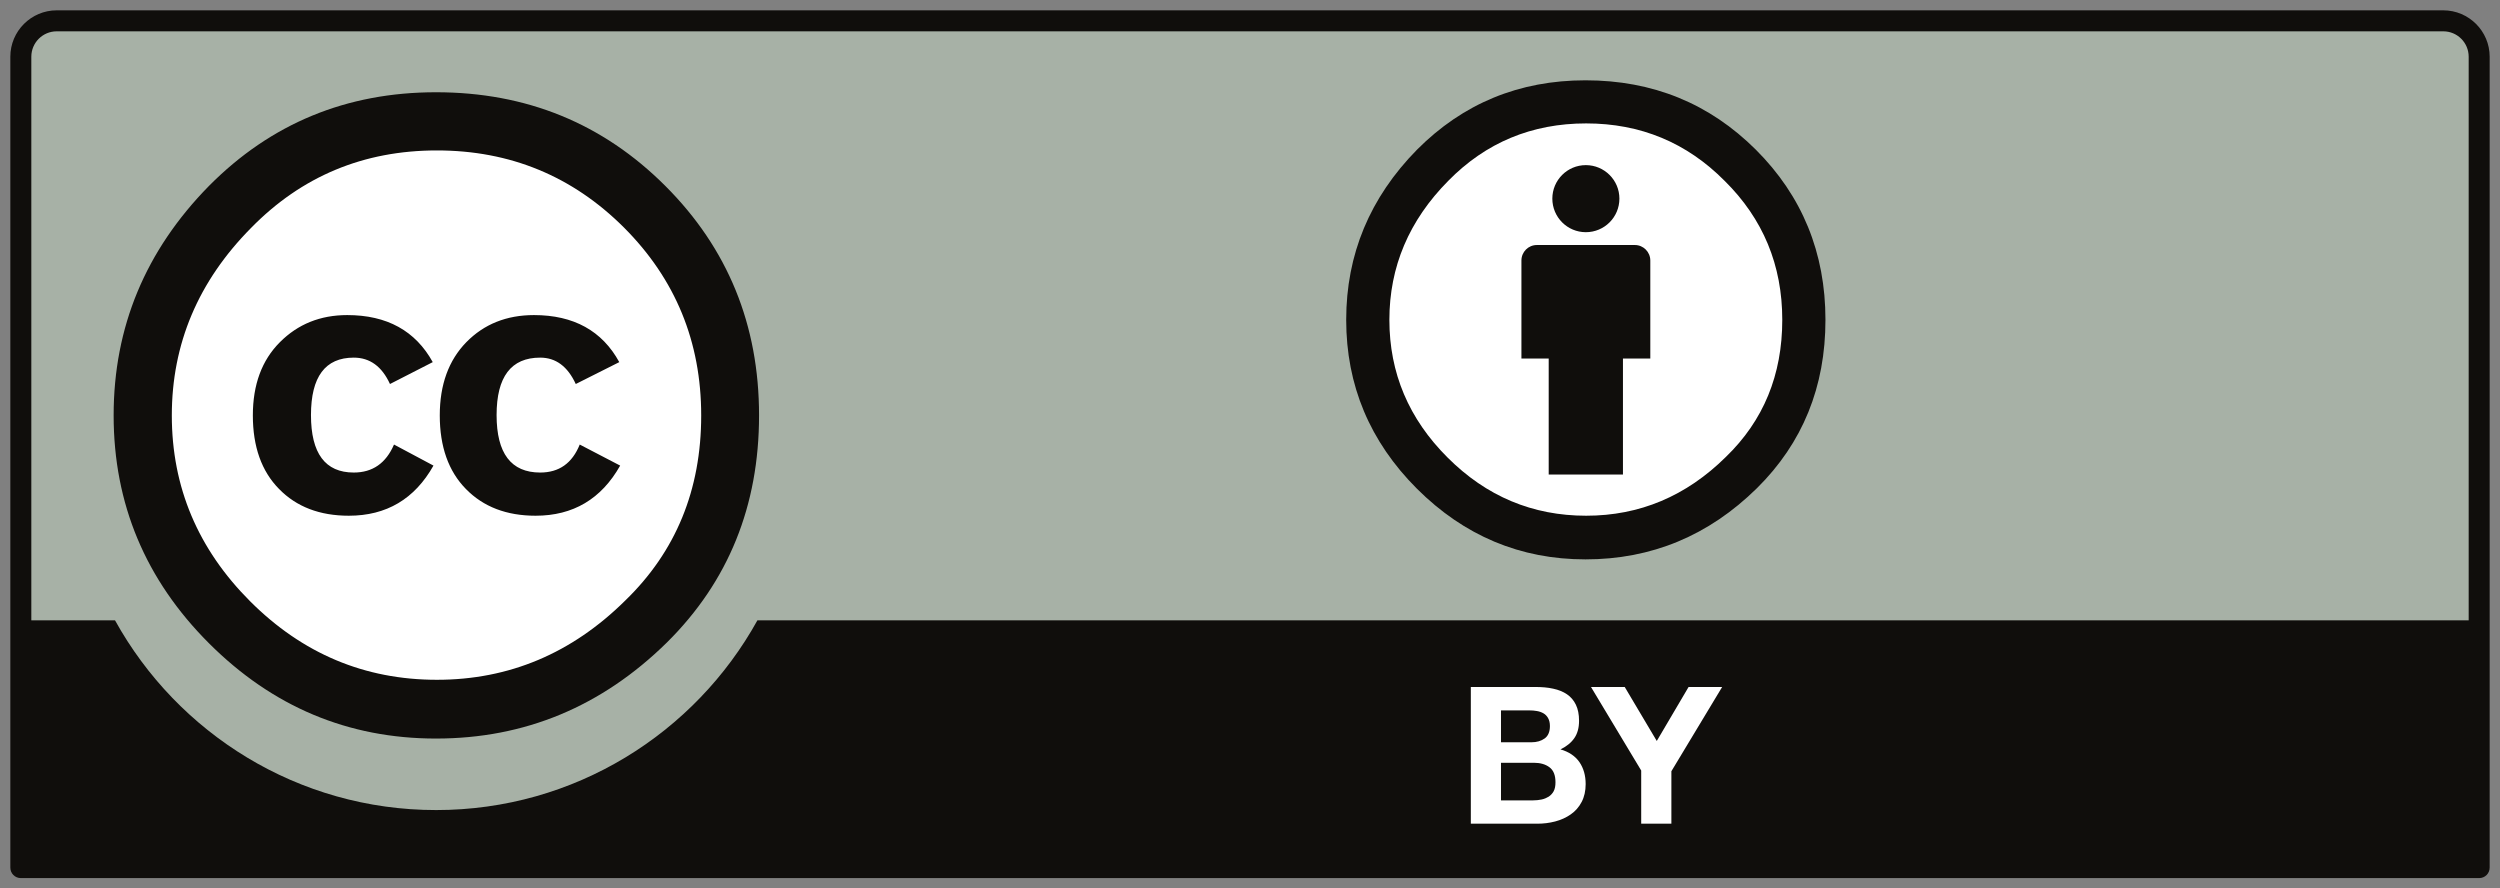
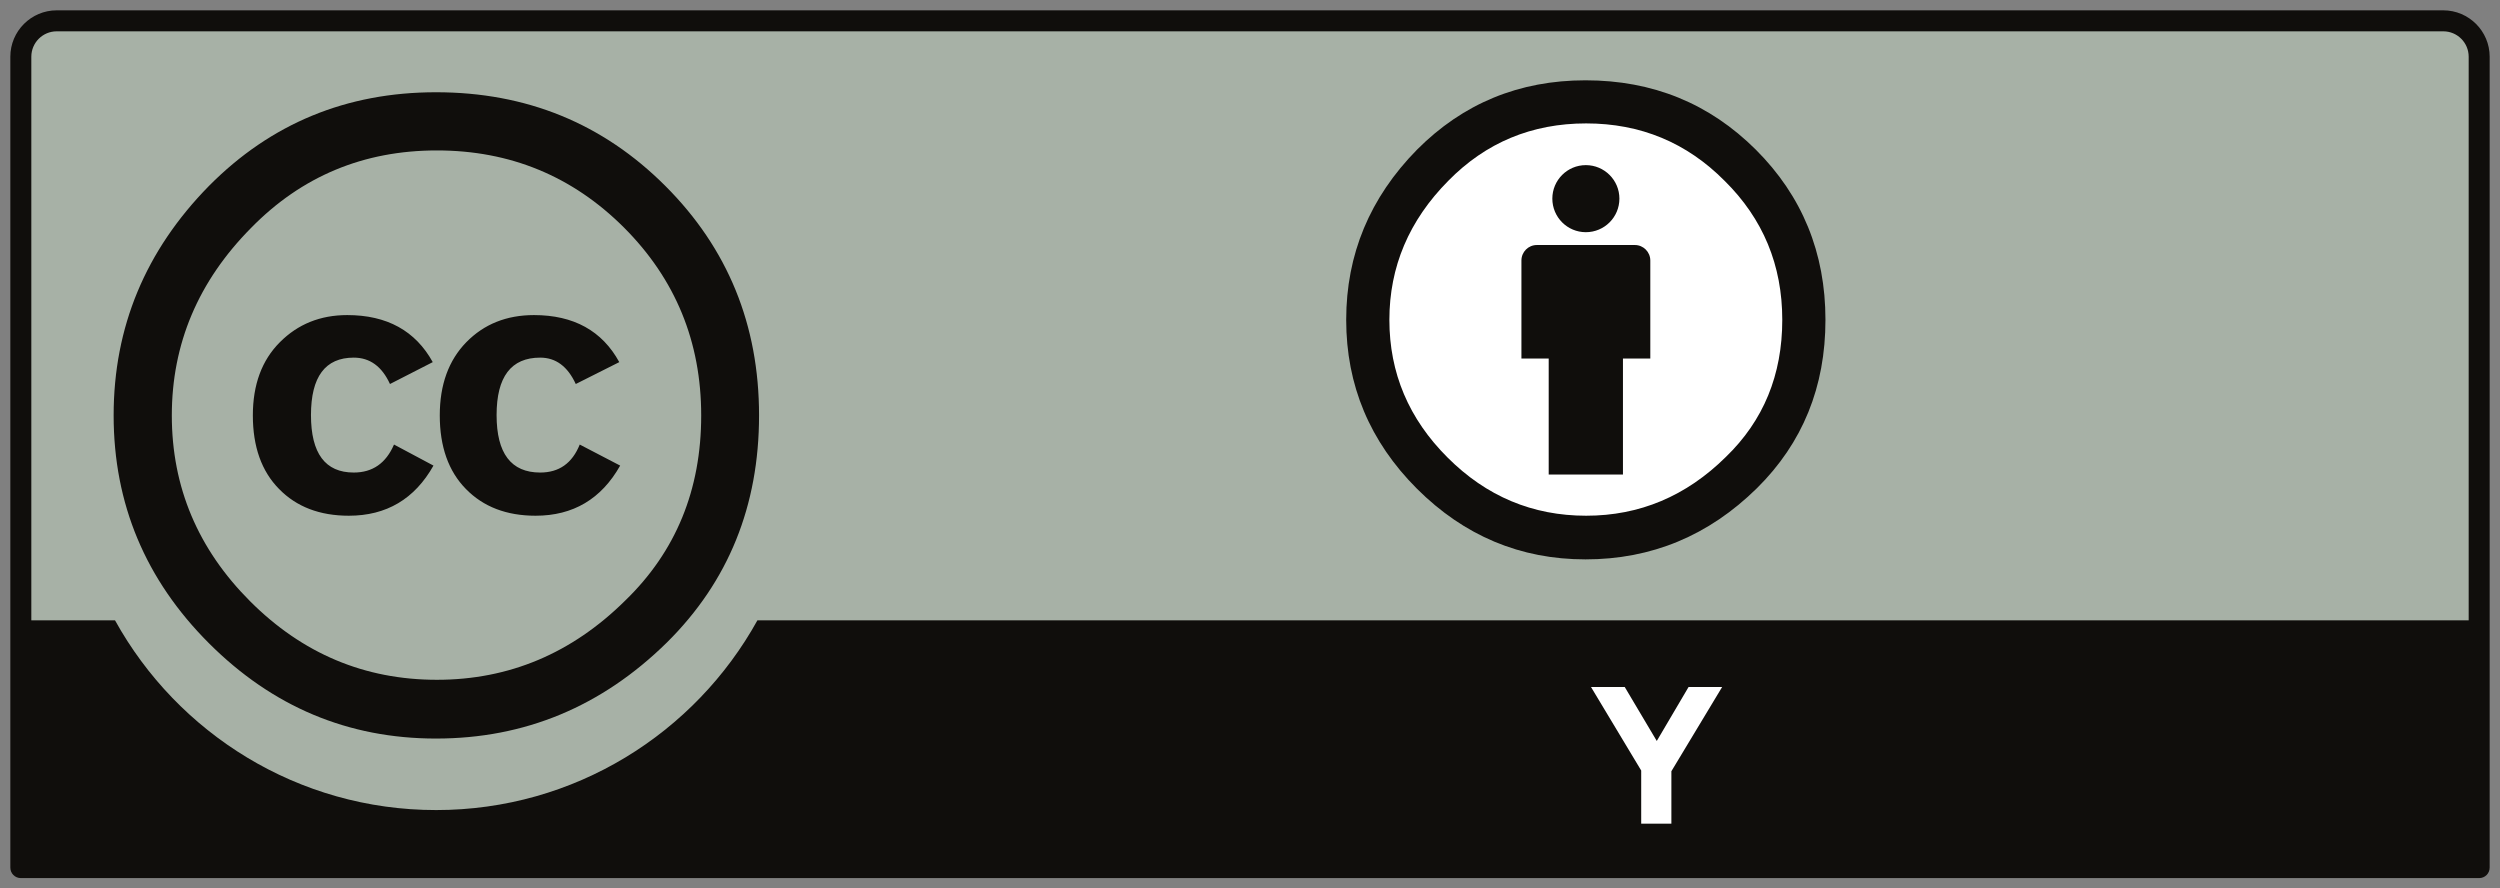
<svg xmlns="http://www.w3.org/2000/svg" width="121pt" height="43pt" viewBox="0 0 121 43" version="1.1">
  <rect x="0" y="0" width="121" height="43" fill="#808080" stroke="none" />
  <g id="surface1">
    <path style=" stroke:none;fill-rule:nonzero;fill:rgb(65.52%,69.33%,64.906%);fill-opacity:1;" d="M 3.641 1.008 L 116.992 1.211 C 118.578 1.211 119.992 0.973 119.992 4.367 L 119.855 41.699 L 0.781 41.699 L 0.781 4.23 C 0.781 2.555 0.941 1.008 3.641 1.008 " />
    <path style=" stroke:none;fill-rule:nonzero;fill:rgb(6.302%,5.762%,5.057%);fill-opacity:1;" d="M 118.254 0.5 L 2.746 0.5 C 1.508 0.5 0.5 1.508 0.5 2.746 L 0.5 41.992 C 0.5 42.273 0.727 42.5 1.008 42.5 L 119.992 42.5 C 120.273 42.5 120.5 42.273 120.5 41.992 L 120.5 2.746 C 120.5 1.508 119.492 0.5 118.254 0.5 Z M 2.746 1.516 L 118.254 1.516 C 118.934 1.516 119.484 2.066 119.484 2.746 C 119.484 2.746 119.484 18.594 119.484 30.023 L 36.66 30.023 C 33.633 35.492 27.805 39.207 21.113 39.207 C 14.418 39.207 8.594 35.496 5.566 30.023 L 1.516 30.023 C 1.516 18.594 1.516 2.746 1.516 2.746 C 1.516 2.066 2.066 1.516 2.746 1.516 " />
-     <path style=" stroke:none;fill-rule:nonzero;fill:rgb(100%,100%,100%);fill-opacity:1;" d="M 74.309 33.25 C 74.625 33.25 74.91 33.273 75.172 33.332 C 75.434 33.387 75.656 33.477 75.844 33.605 C 76.027 33.73 76.172 33.898 76.273 34.109 C 76.375 34.32 76.426 34.578 76.426 34.887 C 76.426 35.223 76.352 35.5 76.199 35.723 C 76.047 35.945 75.824 36.125 75.527 36.27 C 75.934 36.387 76.242 36.594 76.445 36.887 C 76.645 37.18 76.746 37.535 76.746 37.949 C 76.746 38.281 76.68 38.574 76.551 38.816 C 76.422 39.062 76.246 39.262 76.027 39.414 C 75.805 39.57 75.555 39.684 75.273 39.758 C 74.988 39.832 74.703 39.867 74.402 39.867 L 71.188 39.867 L 71.188 33.25 Z M 74.121 35.926 C 74.383 35.926 74.594 35.863 74.766 35.738 C 74.93 35.617 75.016 35.418 75.016 35.141 C 75.016 34.984 74.984 34.859 74.93 34.762 C 74.875 34.66 74.801 34.582 74.707 34.527 C 74.613 34.473 74.508 34.434 74.387 34.414 C 74.27 34.391 74.141 34.383 74.012 34.383 L 72.648 34.383 L 72.648 35.926 Z M 74.207 38.738 C 74.352 38.738 74.484 38.723 74.617 38.695 C 74.746 38.668 74.859 38.617 74.961 38.555 C 75.059 38.488 75.141 38.402 75.199 38.293 C 75.258 38.18 75.285 38.039 75.285 37.863 C 75.285 37.523 75.191 37.281 74.996 37.137 C 74.805 36.992 74.551 36.918 74.234 36.918 L 72.648 36.918 L 72.648 38.738 L 74.207 38.738 " />
    <path style=" stroke:none;fill-rule:nonzero;fill:rgb(100%,100%,100%);fill-opacity:1;" d="M 77.004 33.25 L 78.637 33.25 L 80.188 35.863 L 81.727 33.25 L 83.352 33.25 L 80.895 37.328 L 80.895 39.867 L 79.434 39.867 L 79.434 37.293 L 77.004 33.25 " />
-     <path style=" stroke:none;fill-rule:nonzero;fill:rgb(100%,100%,100%);fill-opacity:1;" d="M 34.754 20.105 C 34.758 27.637 28.656 33.742 21.129 33.75 C 13.598 33.75 7.488 27.652 7.484 20.121 C 7.484 20.117 7.484 20.113 7.484 20.105 C 7.48 12.578 13.582 6.469 21.109 6.465 C 28.641 6.461 34.75 12.559 34.754 20.09 C 34.754 20.094 34.754 20.102 34.754 20.105 " />
    <path style=" stroke:none;fill-rule:nonzero;fill:rgb(6.302%,5.762%,5.057%);fill-opacity:1;" d="M 32.203 9 C 35.227 12.023 36.738 15.727 36.738 20.105 C 36.738 24.484 35.254 28.148 32.281 31.094 C 29.129 34.195 25.402 35.746 21.102 35.746 C 16.852 35.746 13.188 34.207 10.113 31.133 C 7.039 28.059 5.5 24.383 5.5 20.105 C 5.5 15.832 7.039 12.129 10.113 9 C 13.109 5.977 16.773 4.465 21.102 4.465 C 25.48 4.465 29.18 5.977 32.203 9 Z M 12.148 11.035 C 9.594 13.617 8.316 16.641 8.316 20.109 C 8.316 23.578 9.582 26.578 12.109 29.105 C 14.641 31.637 17.652 32.902 21.145 32.902 C 24.641 32.902 27.68 31.621 30.262 29.066 C 32.711 26.695 33.938 23.711 33.938 20.109 C 33.938 16.539 32.691 13.508 30.203 11.016 C 27.711 8.527 24.691 7.281 21.145 7.281 C 17.598 7.281 14.598 8.531 12.148 11.035 Z M 18.875 18.586 C 18.484 17.734 17.902 17.309 17.121 17.309 C 15.742 17.309 15.051 18.234 15.051 20.09 C 15.051 21.945 15.742 22.871 17.121 22.871 C 18.031 22.871 18.68 22.422 19.07 21.516 L 20.98 22.535 C 20.07 24.152 18.703 24.961 16.883 24.961 C 15.477 24.961 14.352 24.531 13.508 23.668 C 12.66 22.809 12.238 21.621 12.238 20.105 C 12.238 18.617 12.672 17.438 13.547 16.562 C 14.418 15.688 15.504 15.25 16.805 15.25 C 18.73 15.25 20.109 16.012 20.945 17.527 Z M 27.867 18.586 C 27.473 17.734 26.902 17.309 26.145 17.309 C 24.738 17.309 24.035 18.234 24.035 20.09 C 24.035 21.945 24.738 22.871 26.145 22.871 C 27.059 22.871 27.695 22.422 28.059 21.516 L 30.016 22.535 C 29.105 24.152 27.738 24.961 25.922 24.961 C 24.52 24.961 23.395 24.531 22.551 23.668 C 21.707 22.809 21.285 21.621 21.285 20.105 C 21.285 18.617 21.715 17.438 22.57 16.562 C 23.426 15.688 24.52 15.25 25.844 15.25 C 27.766 15.25 29.145 16.012 29.973 17.527 L 27.867 18.586 " />
    <path style=" stroke:none;fill-rule:nonzero;fill:rgb(100%,100%,100%);fill-opacity:1;" d="M 76.77 4.977 C 82.699 4.977 87.508 9.785 87.508 15.719 C 87.508 21.648 82.699 26.457 76.77 26.457 C 70.836 26.457 66.027 21.648 66.027 15.719 C 66.027 9.785 70.836 4.977 76.77 4.977 " />
    <path style=" stroke:none;fill-rule:nonzero;fill:rgb(6.302%,5.762%,5.057%);fill-opacity:1;" d="M 79.875 12.609 C 79.875 12.195 79.539 11.859 79.129 11.859 L 74.383 11.859 C 73.969 11.859 73.637 12.195 73.637 12.609 L 73.637 17.352 L 74.957 17.352 L 74.957 22.969 L 78.551 22.969 L 78.551 17.352 L 79.875 17.352 L 79.875 12.609 " />
    <path style=" stroke:none;fill-rule:nonzero;fill:rgb(6.302%,5.762%,5.057%);fill-opacity:1;" d="M 76.754 7.992 C 77.652 7.992 78.379 8.719 78.379 9.613 C 78.379 10.512 77.652 11.238 76.754 11.238 C 75.859 11.238 75.133 10.512 75.133 9.613 C 75.133 8.719 75.859 7.992 76.754 7.992 " />
    <path style=" stroke:none;fill-rule:nonzero;fill:rgb(6.302%,5.762%,5.057%);fill-opacity:1;" d="M 76.738 3.887 C 73.527 3.887 70.809 5.008 68.582 7.246 C 66.301 9.566 65.156 12.312 65.156 15.48 C 65.156 18.648 66.301 21.375 68.582 23.656 C 70.867 25.934 73.586 27.074 76.738 27.074 C 79.934 27.074 82.703 25.926 85.039 23.625 C 87.246 21.441 88.352 18.727 88.352 15.48 C 88.352 12.234 87.227 9.488 84.984 7.246 C 82.738 5.008 79.992 3.887 76.738 3.887 Z M 76.77 5.973 C 79.402 5.973 81.637 6.902 83.473 8.754 C 85.332 10.59 86.262 12.832 86.262 15.48 C 86.262 18.148 85.352 20.359 83.531 22.117 C 81.613 24.012 79.363 24.961 76.77 24.961 C 74.176 24.961 71.941 24.023 70.066 22.148 C 68.184 20.273 67.246 18.051 67.246 15.48 C 67.246 12.91 68.199 10.668 70.094 8.754 C 71.91 6.902 74.137 5.973 76.77 5.973 " />
  </g>
</svg>